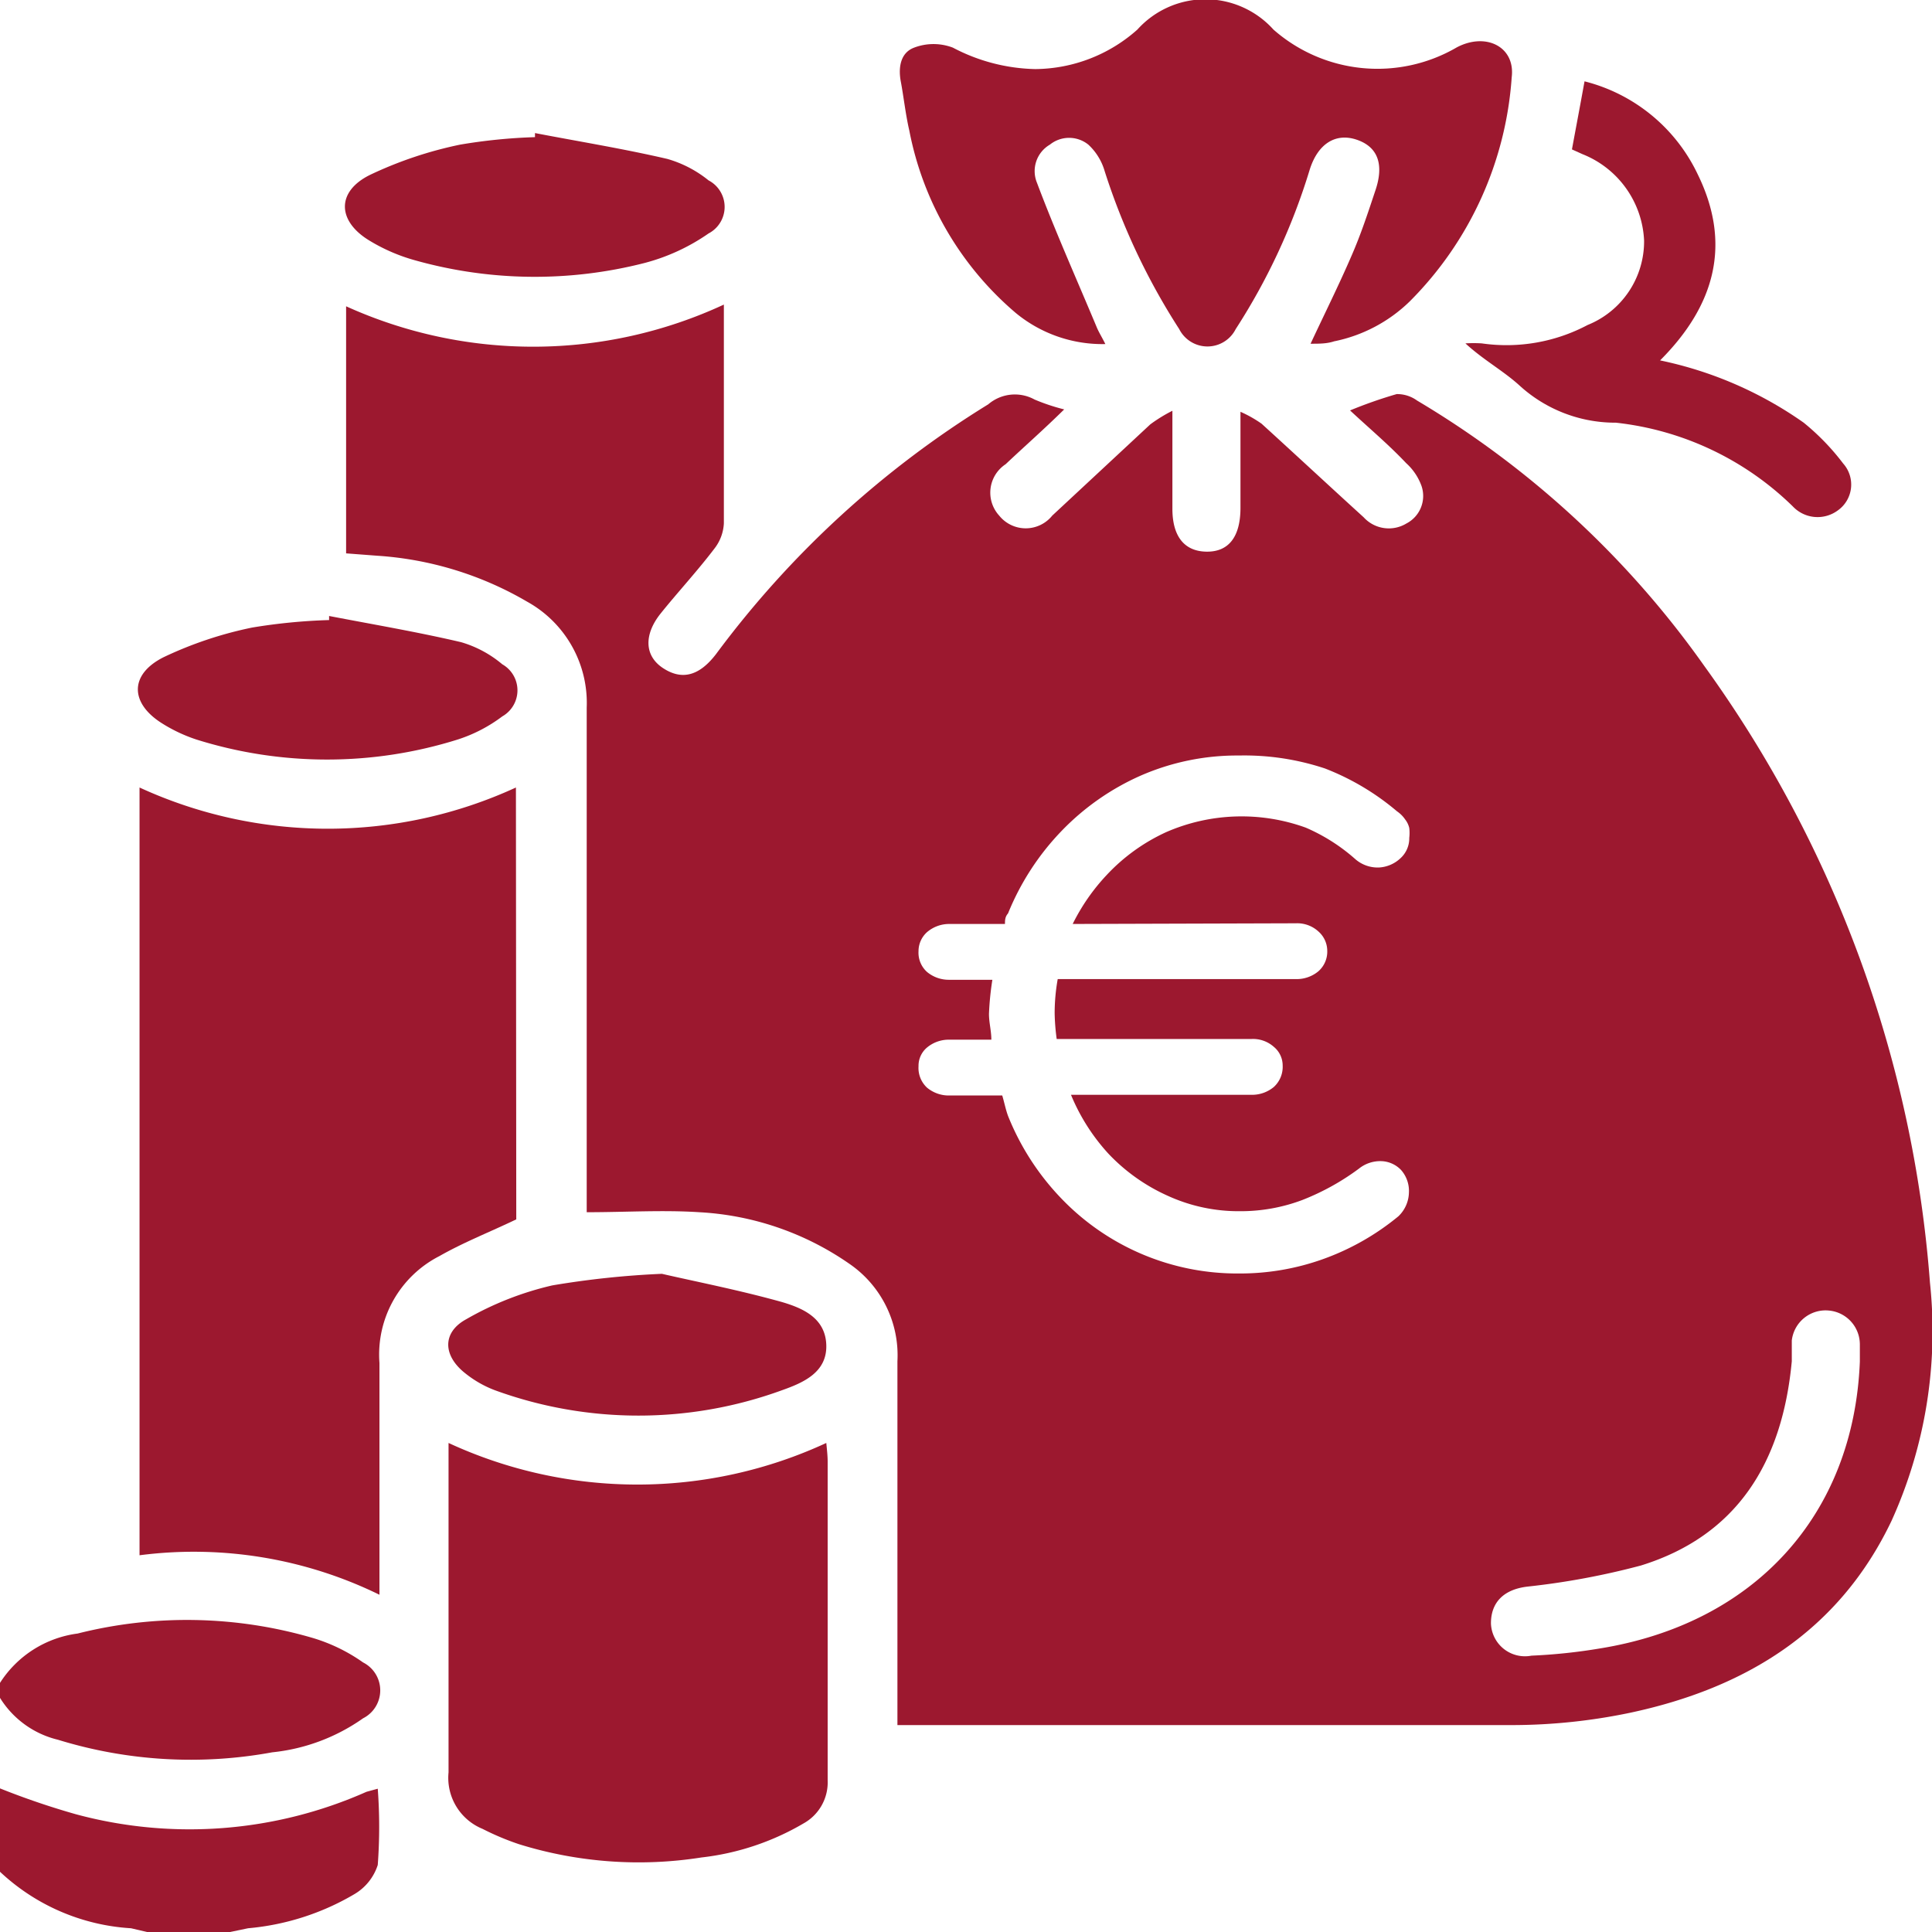
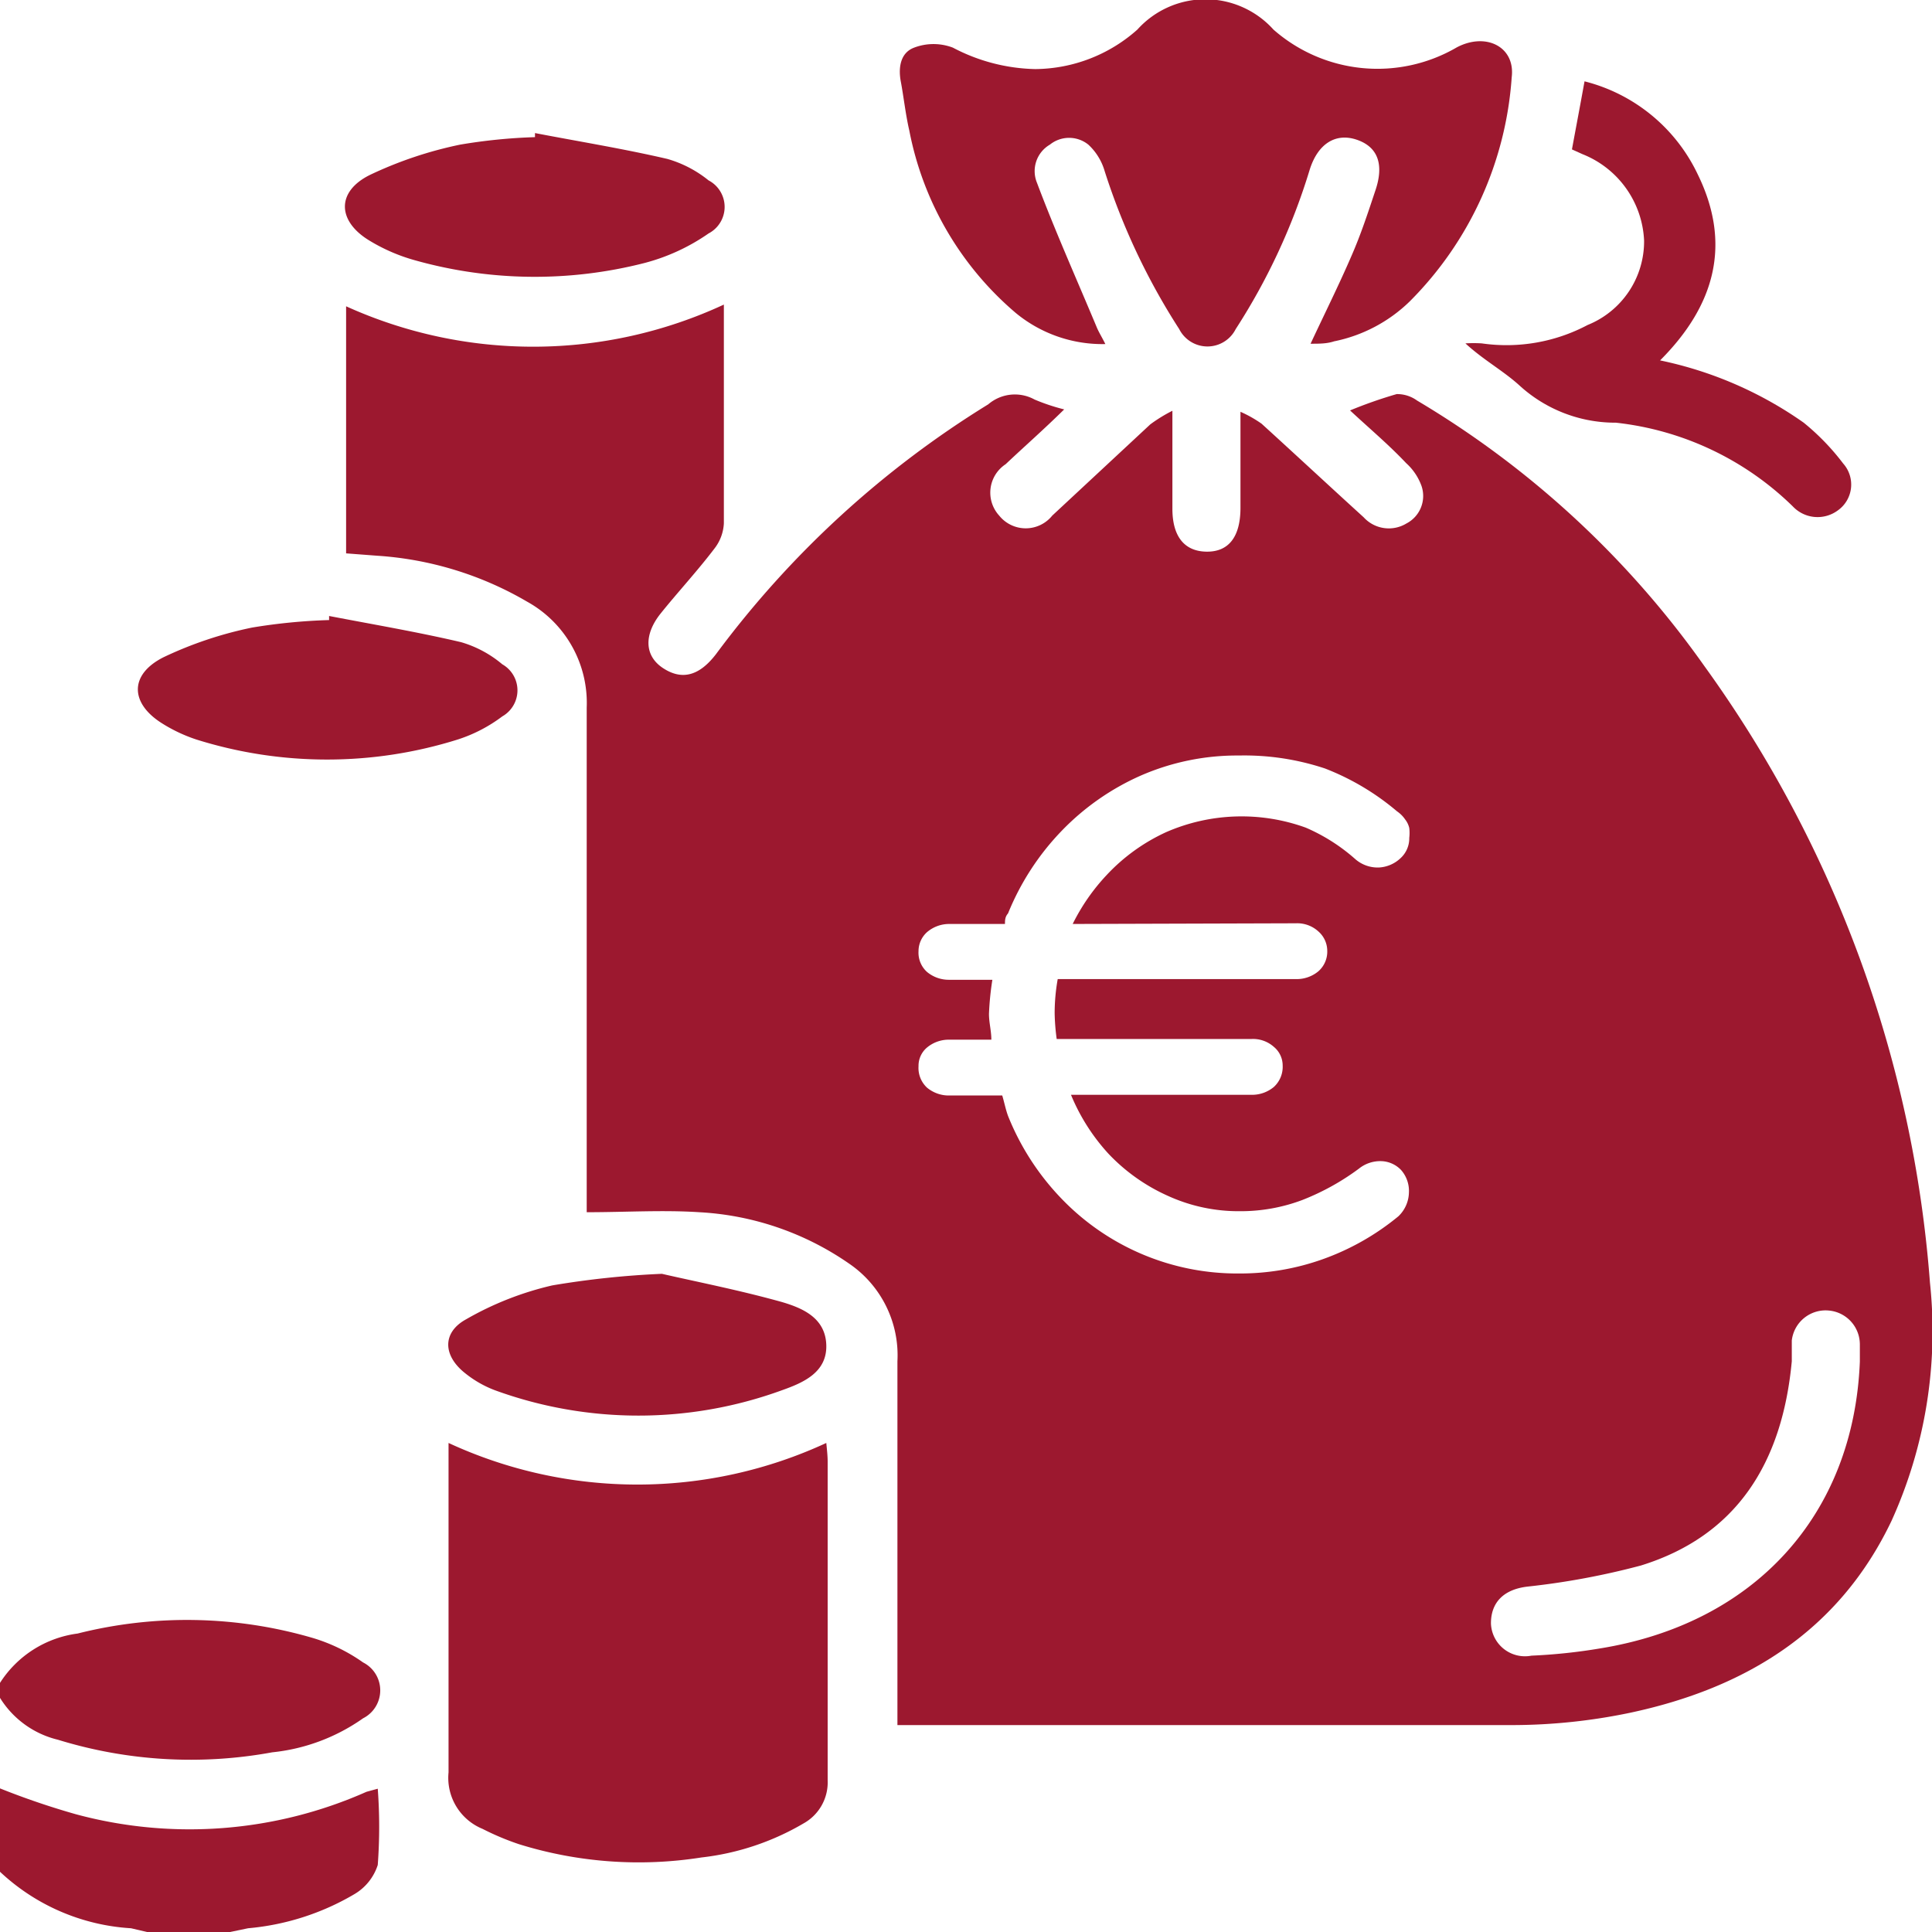
<svg xmlns="http://www.w3.org/2000/svg" width="56.77" height="56.76">
-   <rect id="backgroundrect" width="100%" height="100%" x="0" y="0" fill="none" stroke="none" />
  <defs>
    <style>.cls-1{fill:#9c182f;}</style>
  </defs>
  <g class="currentLayer" style="">
    <title>Layer 1</title>
    <g id="Capa_2" data-name="Capa 2">
      <g id="Capa_1-2" data-name="Capa 1">
        <path class="cls-1" d="M1.7,51.12A13.24,13.24,0,0,0,8,51.49a5.62,5.62,0,0,0,2.67-1,.92.92,0,0,0,0-1.64,5.08,5.08,0,0,0-1.48-.72A13.16,13.16,0,0,0,2.28,48,3.2,3.2,0,0,0,0,49.45v.44A2.76,2.76,0,0,0,1.7,51.12Z" id="svg_1" />
        <path class="cls-1" d="M10.77,52.65a12.81,12.81,0,0,1-8.54.66A22.53,22.53,0,0,1,0,52.55V55a6.16,6.16,0,0,0,3.85,1.66l.47.11H6.76l.53-.11a7.43,7.43,0,0,0,3.12-1,1.54,1.54,0,0,0,.69-.86,15.05,15.05,0,0,0,0-2.24Z" id="svg_2" />
        <path class="cls-1" d="M56.71,37.69a35.48,35.48,0,0,0-6.63-18.12,27.59,27.59,0,0,0-8.44-7.8,1,1,0,0,0-.6-.19,13.29,13.29,0,0,0-1.37.48c.58.54,1.13,1,1.65,1.55a1.66,1.66,0,0,1,.45.67.91.91,0,0,1-.44,1.1,1,1,0,0,1-1.26-.18c-1-.91-2-1.84-3-2.75a3.58,3.58,0,0,0-.62-.35v2.82c0,.86-.35,1.3-1,1.29s-1-.45-1-1.26,0-1.81,0-2.88a4.5,4.5,0,0,0-.65.4l-2.88,2.68a1,1,0,0,1-1.56,0,1,1,0,0,1,.19-1.51c.55-.52,1.1-1,1.72-1.61a5.87,5.87,0,0,1-.87-.29,1.2,1.2,0,0,0-1.36.14,28.66,28.66,0,0,0-8,7.34c-.49.64-1,.78-1.56.41s-.55-1-.07-1.6S20.5,16.77,21,16.11a1.31,1.31,0,0,0,.27-.73c0-1.81,0-3.62,0-5.43v-1A13.31,13.31,0,0,1,10.17,9v7.26l.92.07a10,10,0,0,1,4.4,1.35,3.4,3.4,0,0,1,1.75,3.11c0,4.69,0,9.38,0,14.07v.76c1.15,0,2.24-.07,3.31,0a8.52,8.52,0,0,1,4.4,1.51A3.26,3.26,0,0,1,26.37,40c0,3.34,0,6.68,0,10v.69h.71c5.8,0,11.6,0,17.4,0a17,17,0,0,0,3.41-.36c3.39-.72,6.14-2.39,7.69-5.64A13.49,13.49,0,0,0,56.71,37.69ZM38.08,27.13a.92.92,0,0,1,.66.24.76.76,0,0,1,.26.56.77.77,0,0,1-.26.61,1,1,0,0,1-.66.23h-7a5.72,5.72,0,0,0-.09,1,6.32,6.32,0,0,0,.06.76h5.72a.92.92,0,0,1,.66.23.71.71,0,0,1,.26.55.8.8,0,0,1-.26.63,1,1,0,0,1-.66.23h-5.3a5.86,5.86,0,0,0,1.1,1.73,5.48,5.48,0,0,0,1.75,1.24,5,5,0,0,0,2.11.45,5.13,5.13,0,0,0,1.84-.33,7.17,7.17,0,0,0,1.66-.92,1,1,0,0,1,.68-.22.84.84,0,0,1,.56.26.93.93,0,0,1,.23.66,1,1,0,0,1-.08.37,1,1,0,0,1-.23.33A7.4,7.4,0,0,1,38.87,37a7.23,7.23,0,0,1-2.46.42,7.16,7.16,0,0,1-5.22-2.2,7.53,7.53,0,0,1-1.57-2.43c-.07-.19-.11-.4-.17-.6H27.9a1,1,0,0,1-.66-.23.79.79,0,0,1-.25-.63.7.7,0,0,1,.25-.55,1,1,0,0,1,.66-.23h1.23c0-.26-.07-.5-.07-.76a8.56,8.56,0,0,1,.1-1H27.9a1,1,0,0,1-.66-.23.76.76,0,0,1-.25-.61.75.75,0,0,1,.25-.56,1,1,0,0,1,.66-.24h1.63c0-.1,0-.21.09-.31a7.6,7.6,0,0,1,1.57-2.42,7.36,7.36,0,0,1,2.33-1.63,7.08,7.08,0,0,1,2.89-.59,7.51,7.51,0,0,1,2.52.38,7.4,7.4,0,0,1,2.12,1.26.91.91,0,0,1,.24.24.64.64,0,0,1,.12.25,1.23,1.23,0,0,1,0,.29.79.79,0,0,1-.26.6,1,1,0,0,1-.62.27,1,1,0,0,1-.7-.24,5.43,5.43,0,0,0-1.46-.93,5.54,5.54,0,0,0-4.1.13,5.54,5.54,0,0,0-1.75,1.26,5.93,5.93,0,0,0-1,1.44ZM47,48.44a16.41,16.41,0,0,1-2,.21,1,1,0,0,1-1.19-.95c0-.62.38-1,1.08-1.08A22.09,22.09,0,0,0,48.22,46c2.8-.87,4.15-3,4.43-6,0-.21,0-.41,0-.61a1,1,0,0,1,1.1-.88,1,1,0,0,1,.9,1c0,.16,0,.33,0,.5C54.47,44.52,51.55,47.71,47,48.44Z" id="svg_3" />
-         <path class="cls-1" d="M15.16,23.14a13.23,13.23,0,0,1-11.06,0V45.7a12.4,12.4,0,0,1,7.05,1.16v-.71c0-2,0-4.07,0-6.1a3.25,3.25,0,0,1,1.76-3.14c.72-.41,1.49-.71,2.26-1.08Z" id="svg_4" />
        <path class="cls-1" d="M24.28,42.4a13.21,13.21,0,0,1-11.1,0V43c0,3,0,6.06,0,9.08a1.62,1.62,0,0,0,1,1.66,7.79,7.79,0,0,0,1.07.45,11.85,11.85,0,0,0,5.36.39,7.61,7.61,0,0,0,3-1,1.38,1.38,0,0,0,.71-1.27c0-3.12,0-6.24,0-9.36C24.32,42.78,24.3,42.61,24.28,42.4Z" id="svg_5" />
        <path class="cls-1" d="M26.72,3.84a9.35,9.35,0,0,0,3.12,5.35,4,4,0,0,0,2.64.92c-.11-.22-.2-.36-.26-.51C31.63,8.19,31,6.78,30.47,5.37a.9.9,0,0,1,.38-1.12.9.9,0,0,1,1.13,0,1.71,1.71,0,0,1,.48.78,19.5,19.5,0,0,0,2.19,4.64.93.93,0,0,0,1.66,0A18.53,18.53,0,0,0,38.48,5c.24-.78.77-1.11,1.4-.89s.78.75.54,1.47-.43,1.3-.7,1.92c-.37.86-.79,1.7-1.21,2.6.26,0,.48,0,.69-.07a4.44,4.44,0,0,0,2.22-1.17,10.31,10.31,0,0,0,3-6.59c.11-.89-.75-1.33-1.61-.88A4.63,4.63,0,0,1,37.42.87a2.69,2.69,0,0,0-4,0,4.56,4.56,0,0,1-3,1.16A5.42,5.42,0,0,1,28,1.4a1.6,1.6,0,0,0-1.14,0c-.4.15-.47.58-.39,1S26.61,3.37,26.72,3.84Z" id="svg_6" />
        <path class="cls-1" d="M48.31,7.07a2.65,2.65,0,0,1-1.66,2.48,5.09,5.09,0,0,1-3.11.54,3.84,3.84,0,0,0-.48,0c.52.48,1.09.79,1.57,1.22a4.17,4.17,0,0,0,2.79,1.11h.06a8.8,8.8,0,0,1,5.2,2.46A1,1,0,0,0,54,15a.93.93,0,0,0,.16-1.38A6.93,6.93,0,0,0,53,12.42a11.32,11.32,0,0,0-4.22-1.83c1.62-1.62,2.11-3.43,1.1-5.48a5.05,5.05,0,0,0-3.32-2.72c-.13.72-.25,1.35-.37,2l.31.14A2.87,2.87,0,0,1,48.31,7.07Z" id="svg_7" />
        <path class="cls-1" d="M13.68,40.36a3.19,3.19,0,0,0,.86.49,12.31,12.31,0,0,0,8.44,0c.62-.22,1.32-.52,1.3-1.32s-.69-1.09-1.3-1.27c-1.25-.35-2.53-.6-3.53-.83a25.94,25.94,0,0,0-3.22.34,9.23,9.23,0,0,0-2.54,1C13,39.15,13,39.83,13.68,40.36Z" id="svg_8" />
        <path class="cls-1" d="M4.77,21.26a4.57,4.57,0,0,0,1,.47,12.82,12.82,0,0,0,7.68,0,4.42,4.42,0,0,0,1.31-.68.88.88,0,0,0,0-1.53,3.32,3.32,0,0,0-1.21-.65c-1.28-.3-2.58-.52-3.88-.77l0,.12a16.8,16.8,0,0,0-2.26.22,11.36,11.36,0,0,0-2.6.87C3.79,19.82,3.82,20.67,4.77,21.26Z" id="svg_9" />
        <path class="cls-1" d="M10.84,7.06a5.29,5.29,0,0,0,1.36.59,13,13,0,0,0,6.73.08,5.9,5.9,0,0,0,1.89-.87.88.88,0,0,0,0-1.56,3.42,3.42,0,0,0-1.21-.63c-1.29-.3-2.59-.51-3.89-.76l0,.12a16.07,16.07,0,0,0-2.2.22,11.64,11.64,0,0,0-2.65.89C9.88,5.63,9.91,6.49,10.84,7.06Z" id="svg_10" />
      </g>
    </g>
  </g>
</svg>